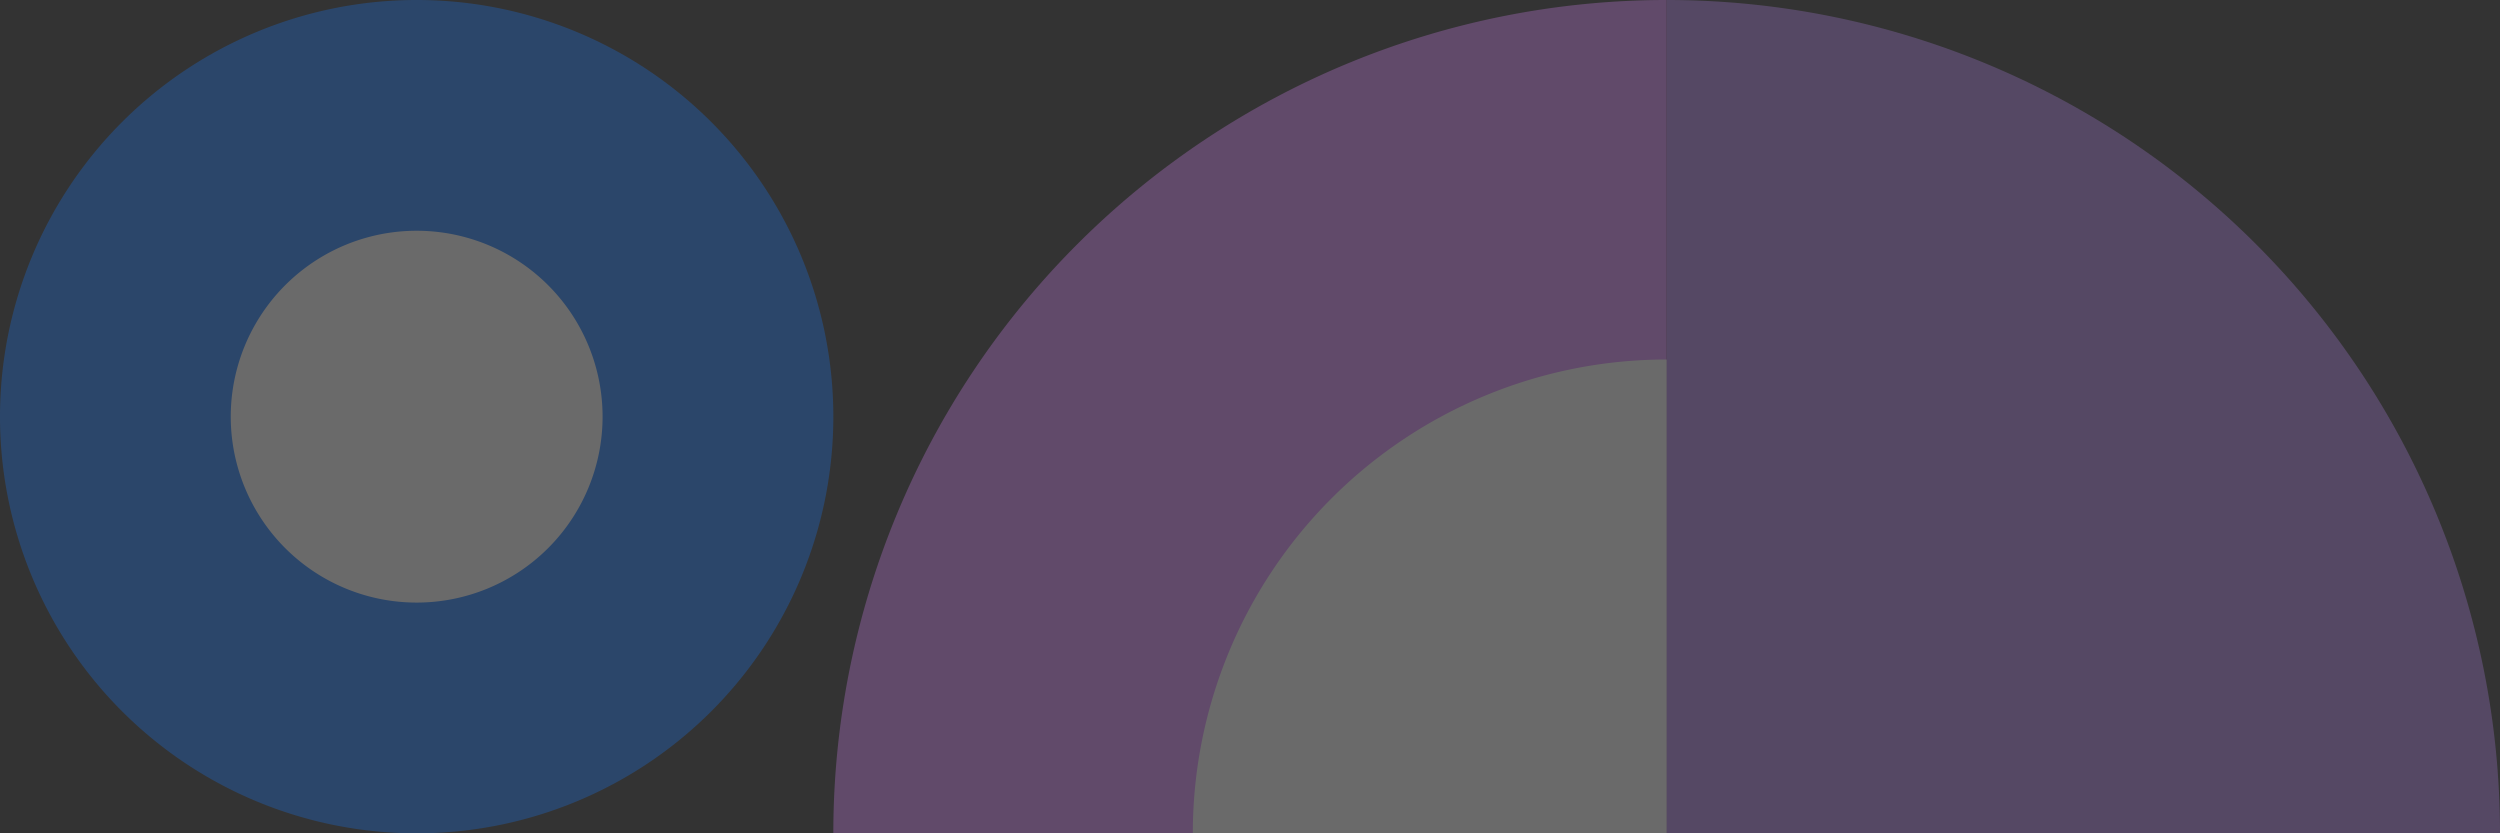
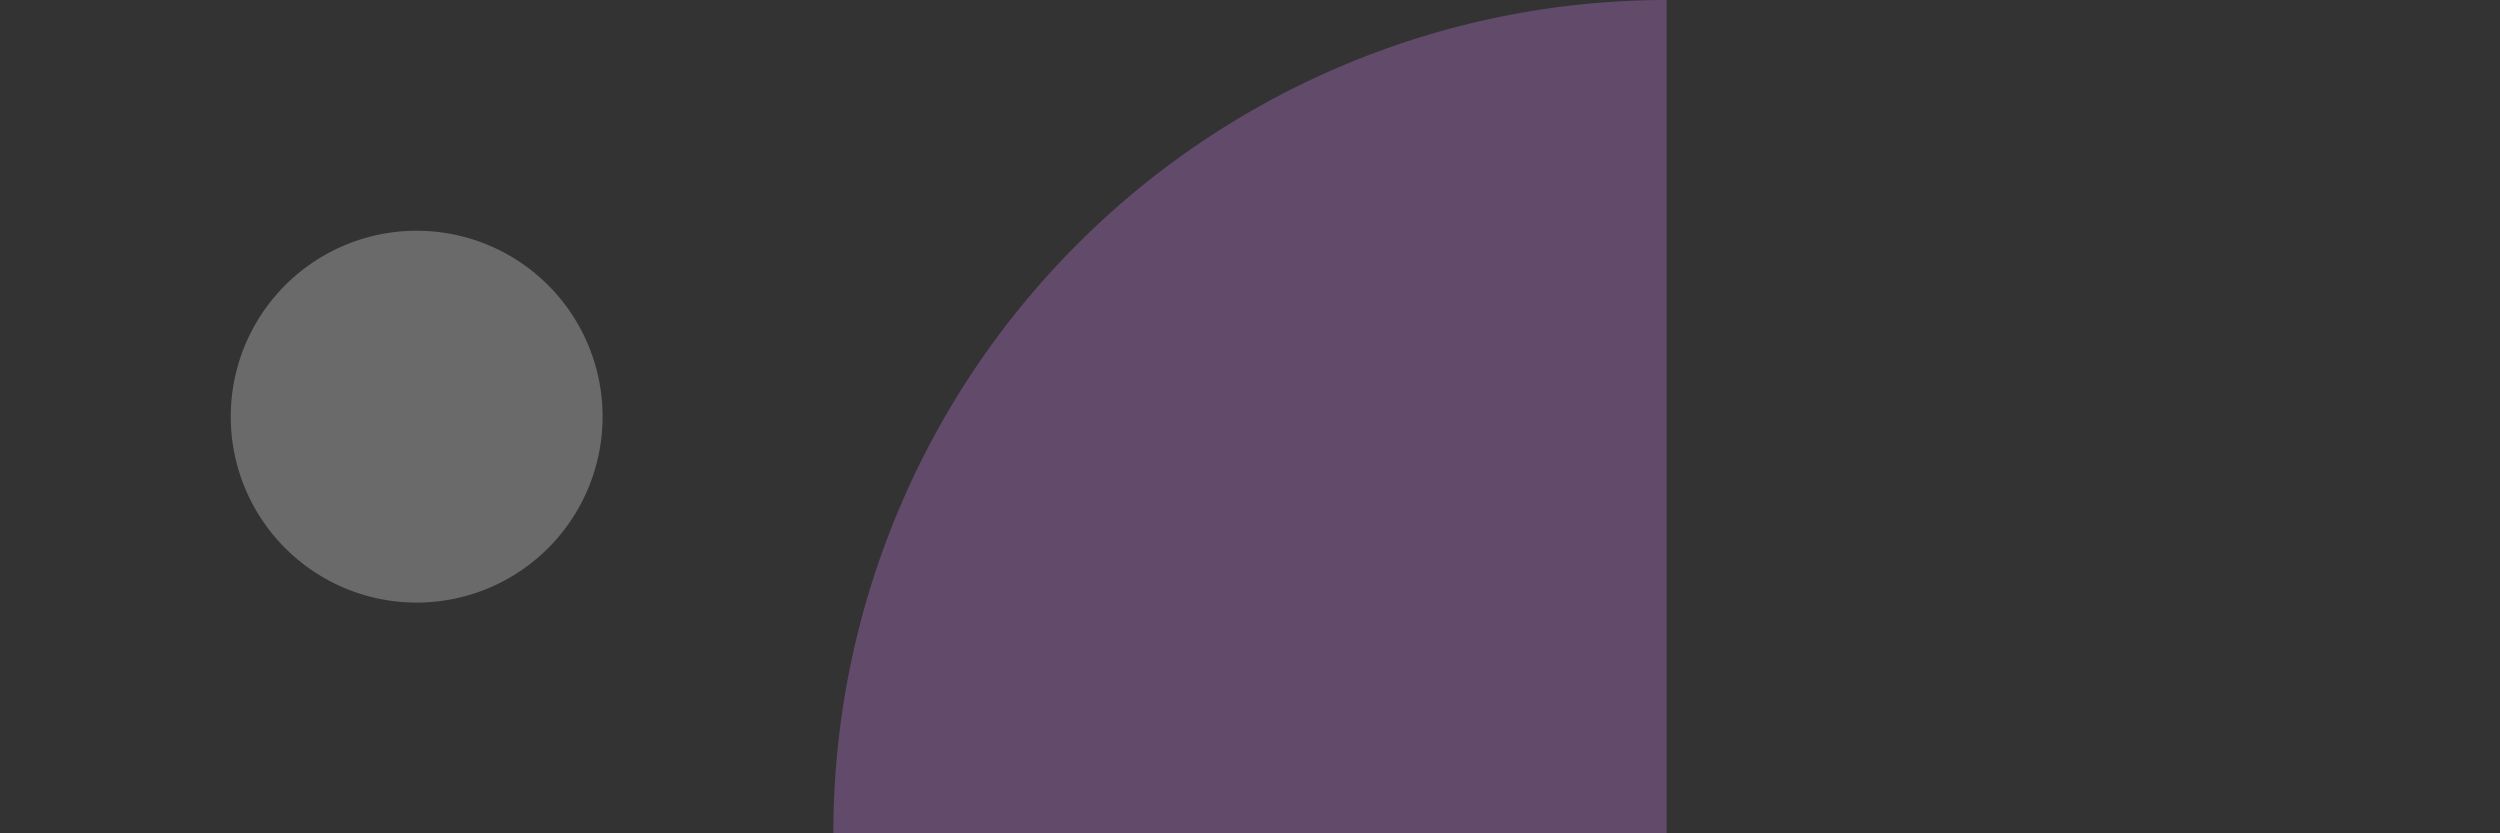
<svg xmlns="http://www.w3.org/2000/svg" width="106.62" height="35.54" viewBox="0 0 106.62 35.54">
  <rect x="0" y="0" width="106.62" height="35.54" fill="#333333" stroke="none" />
  <g id="Group_5946" data-name="Group 5946" transform="translate(-1481.766 1239.451) rotate(-90)" opacity="0.27">
-     <path id="Path_87" data-name="Path 87" d="M1203.911,1858.589h35.54a35.54,35.54,0,0,1-35.54,35.54h0Z" transform="translate(0 -305.743)" fill="#b282e7" />
    <path id="Path_88" data-name="Path 88" d="M1203.911,1670.177h0a35.54,35.54,0,0,1,35.54,35.54h-35.54Z" transform="translate(0 -152.871)" fill="#de87ff" />
-     <path id="Path_89" data-name="Path 89" d="M1203.911,1751.455h0a20.208,20.208,0,0,1,20.208,20.207h-20.208Z" transform="translate(0 -218.818)" fill="#fff" />
-     <path id="Rectangle_96" data-name="Rectangle 96" d="M1221.681,1517.306h0a17.77,17.77,0,0,1-17.77-17.77h0a17.77,17.77,0,0,1,17.77-17.77h0a17.77,17.77,0,0,1,17.77,17.77h0A17.77,17.77,0,0,1,1221.681,1517.306Z" transform="translate(0 0)" fill="#167aff" />
    <path id="Path_90" data-name="Path 90" d="M1264.009,1533.937h0a7.929,7.929,0,0,1,7.929,7.929h0a7.929,7.929,0,0,1-7.929,7.929h0a7.929,7.929,0,0,1-7.929-7.929h0A7.929,7.929,0,0,1,1264.009,1533.937Z" transform="translate(-42.328 -42.33)" fill="#fff" />
  </g>
</svg>